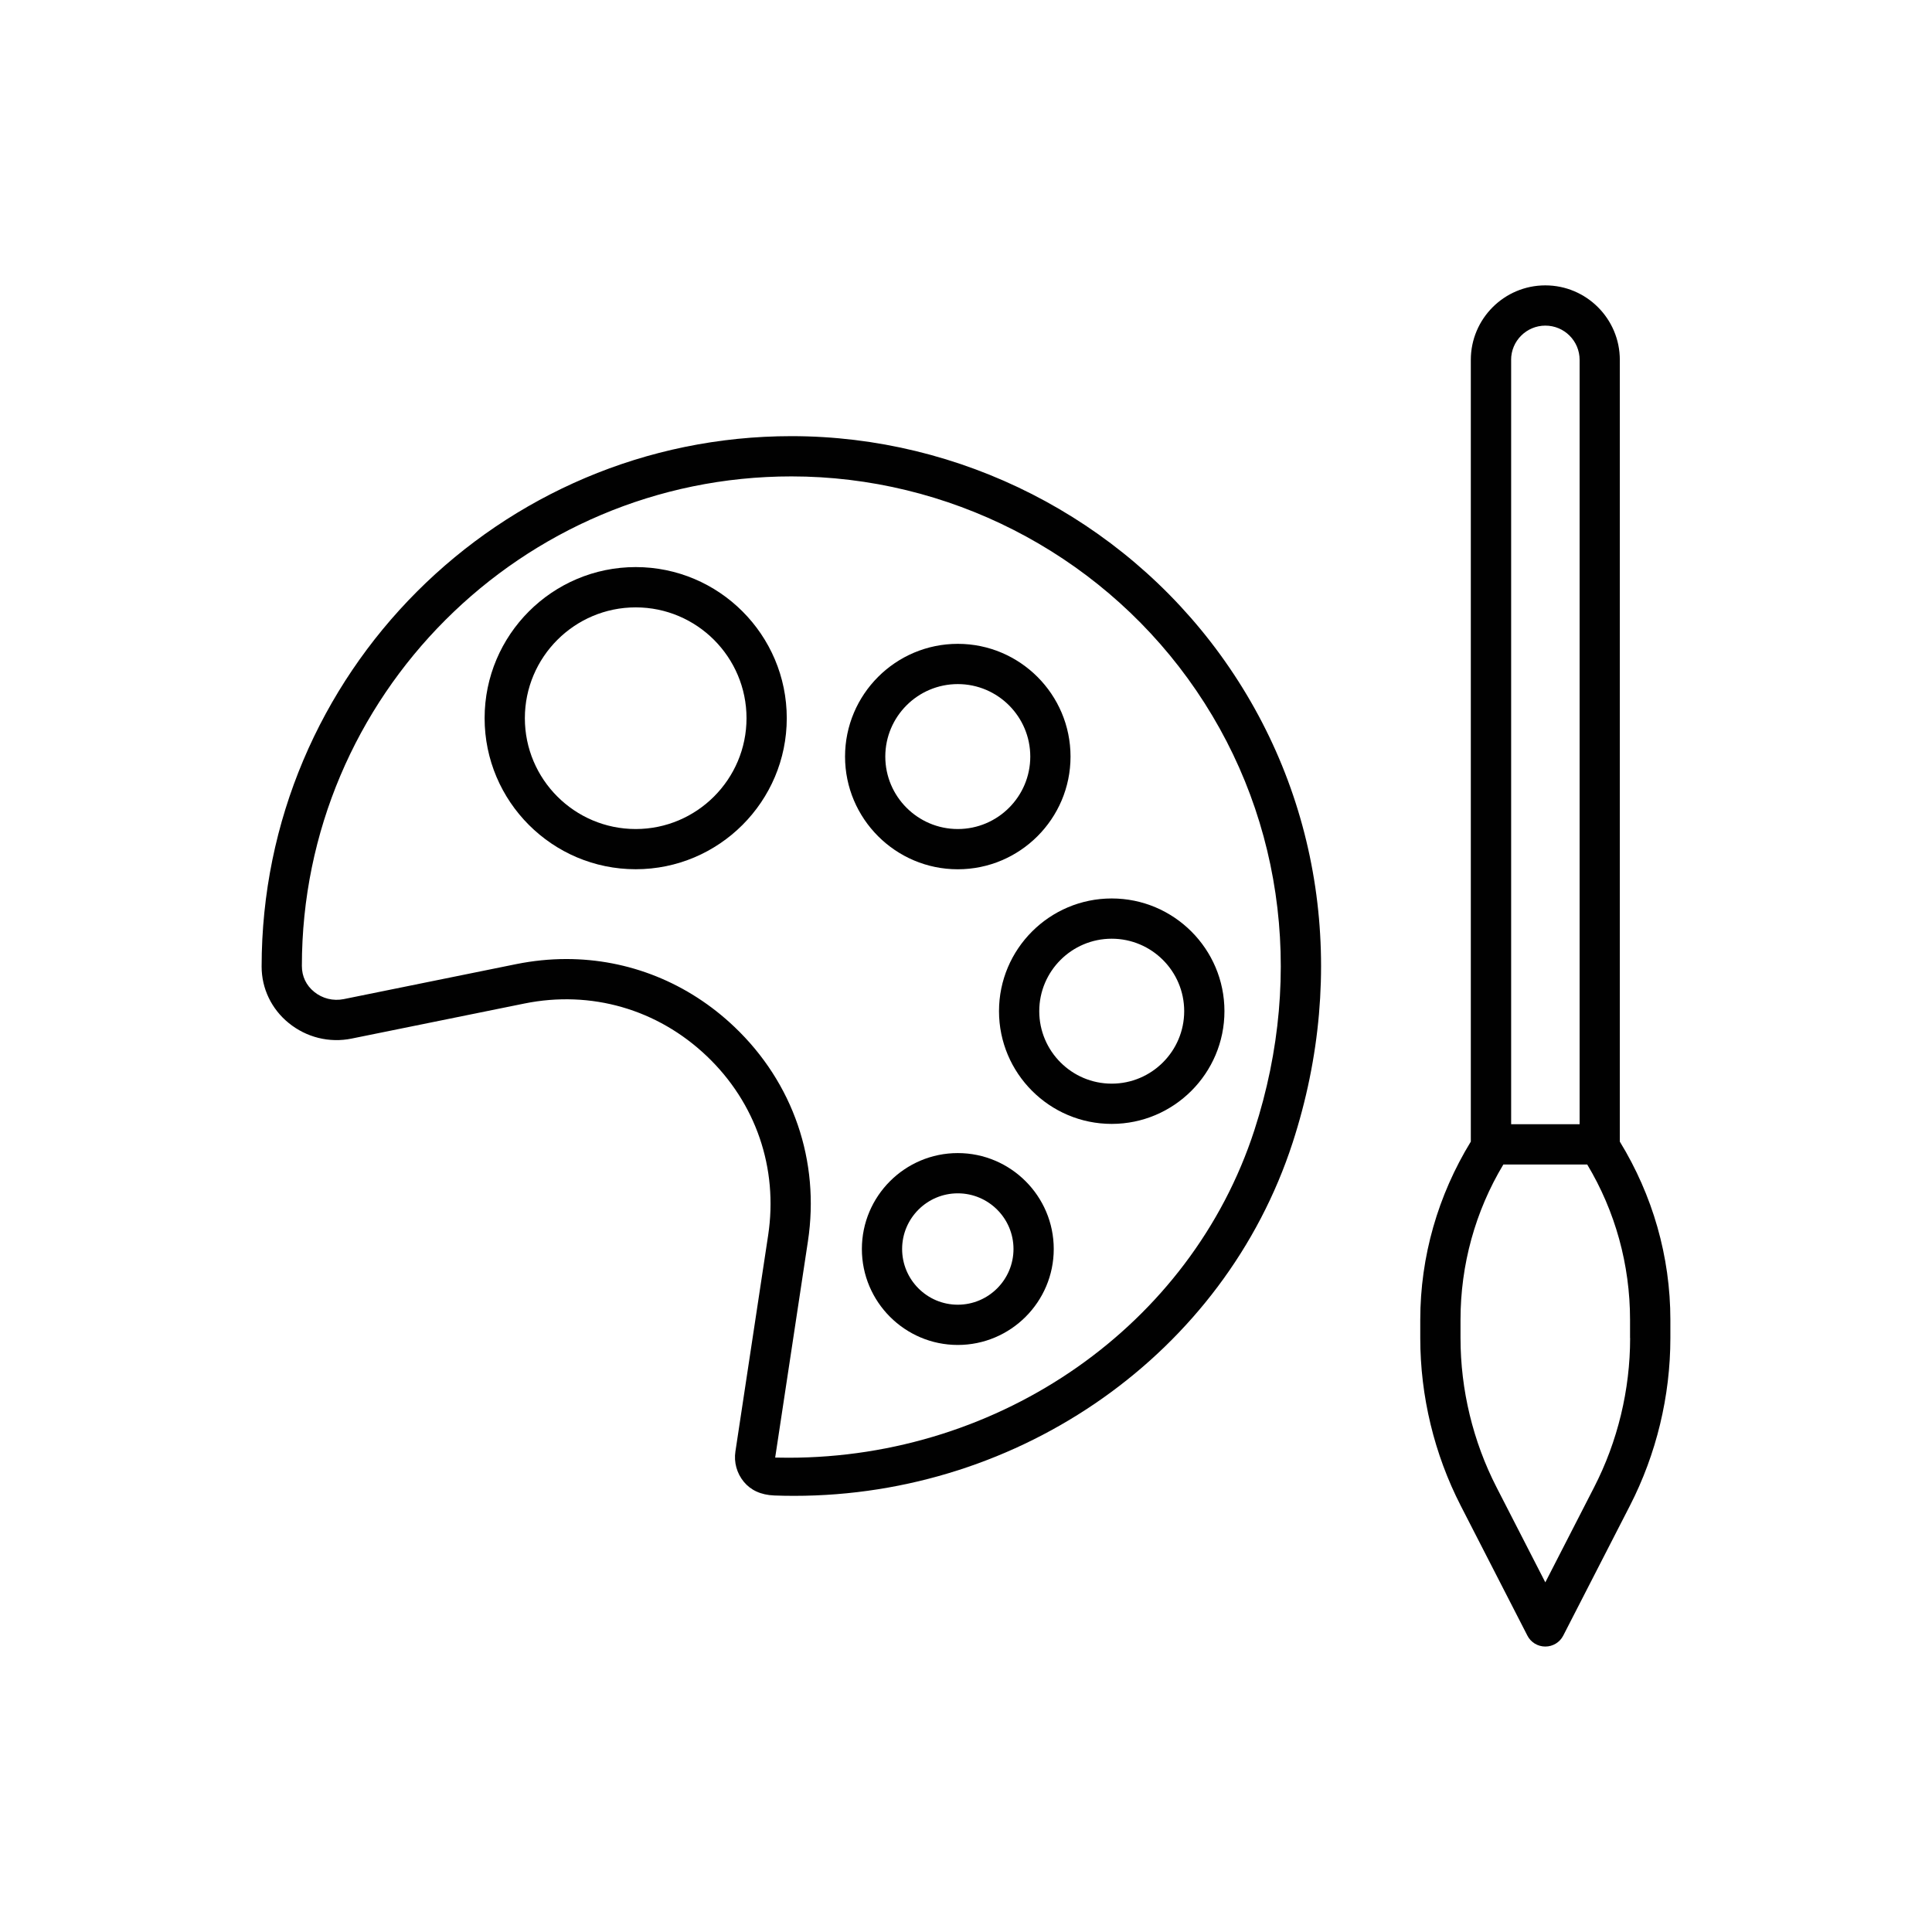
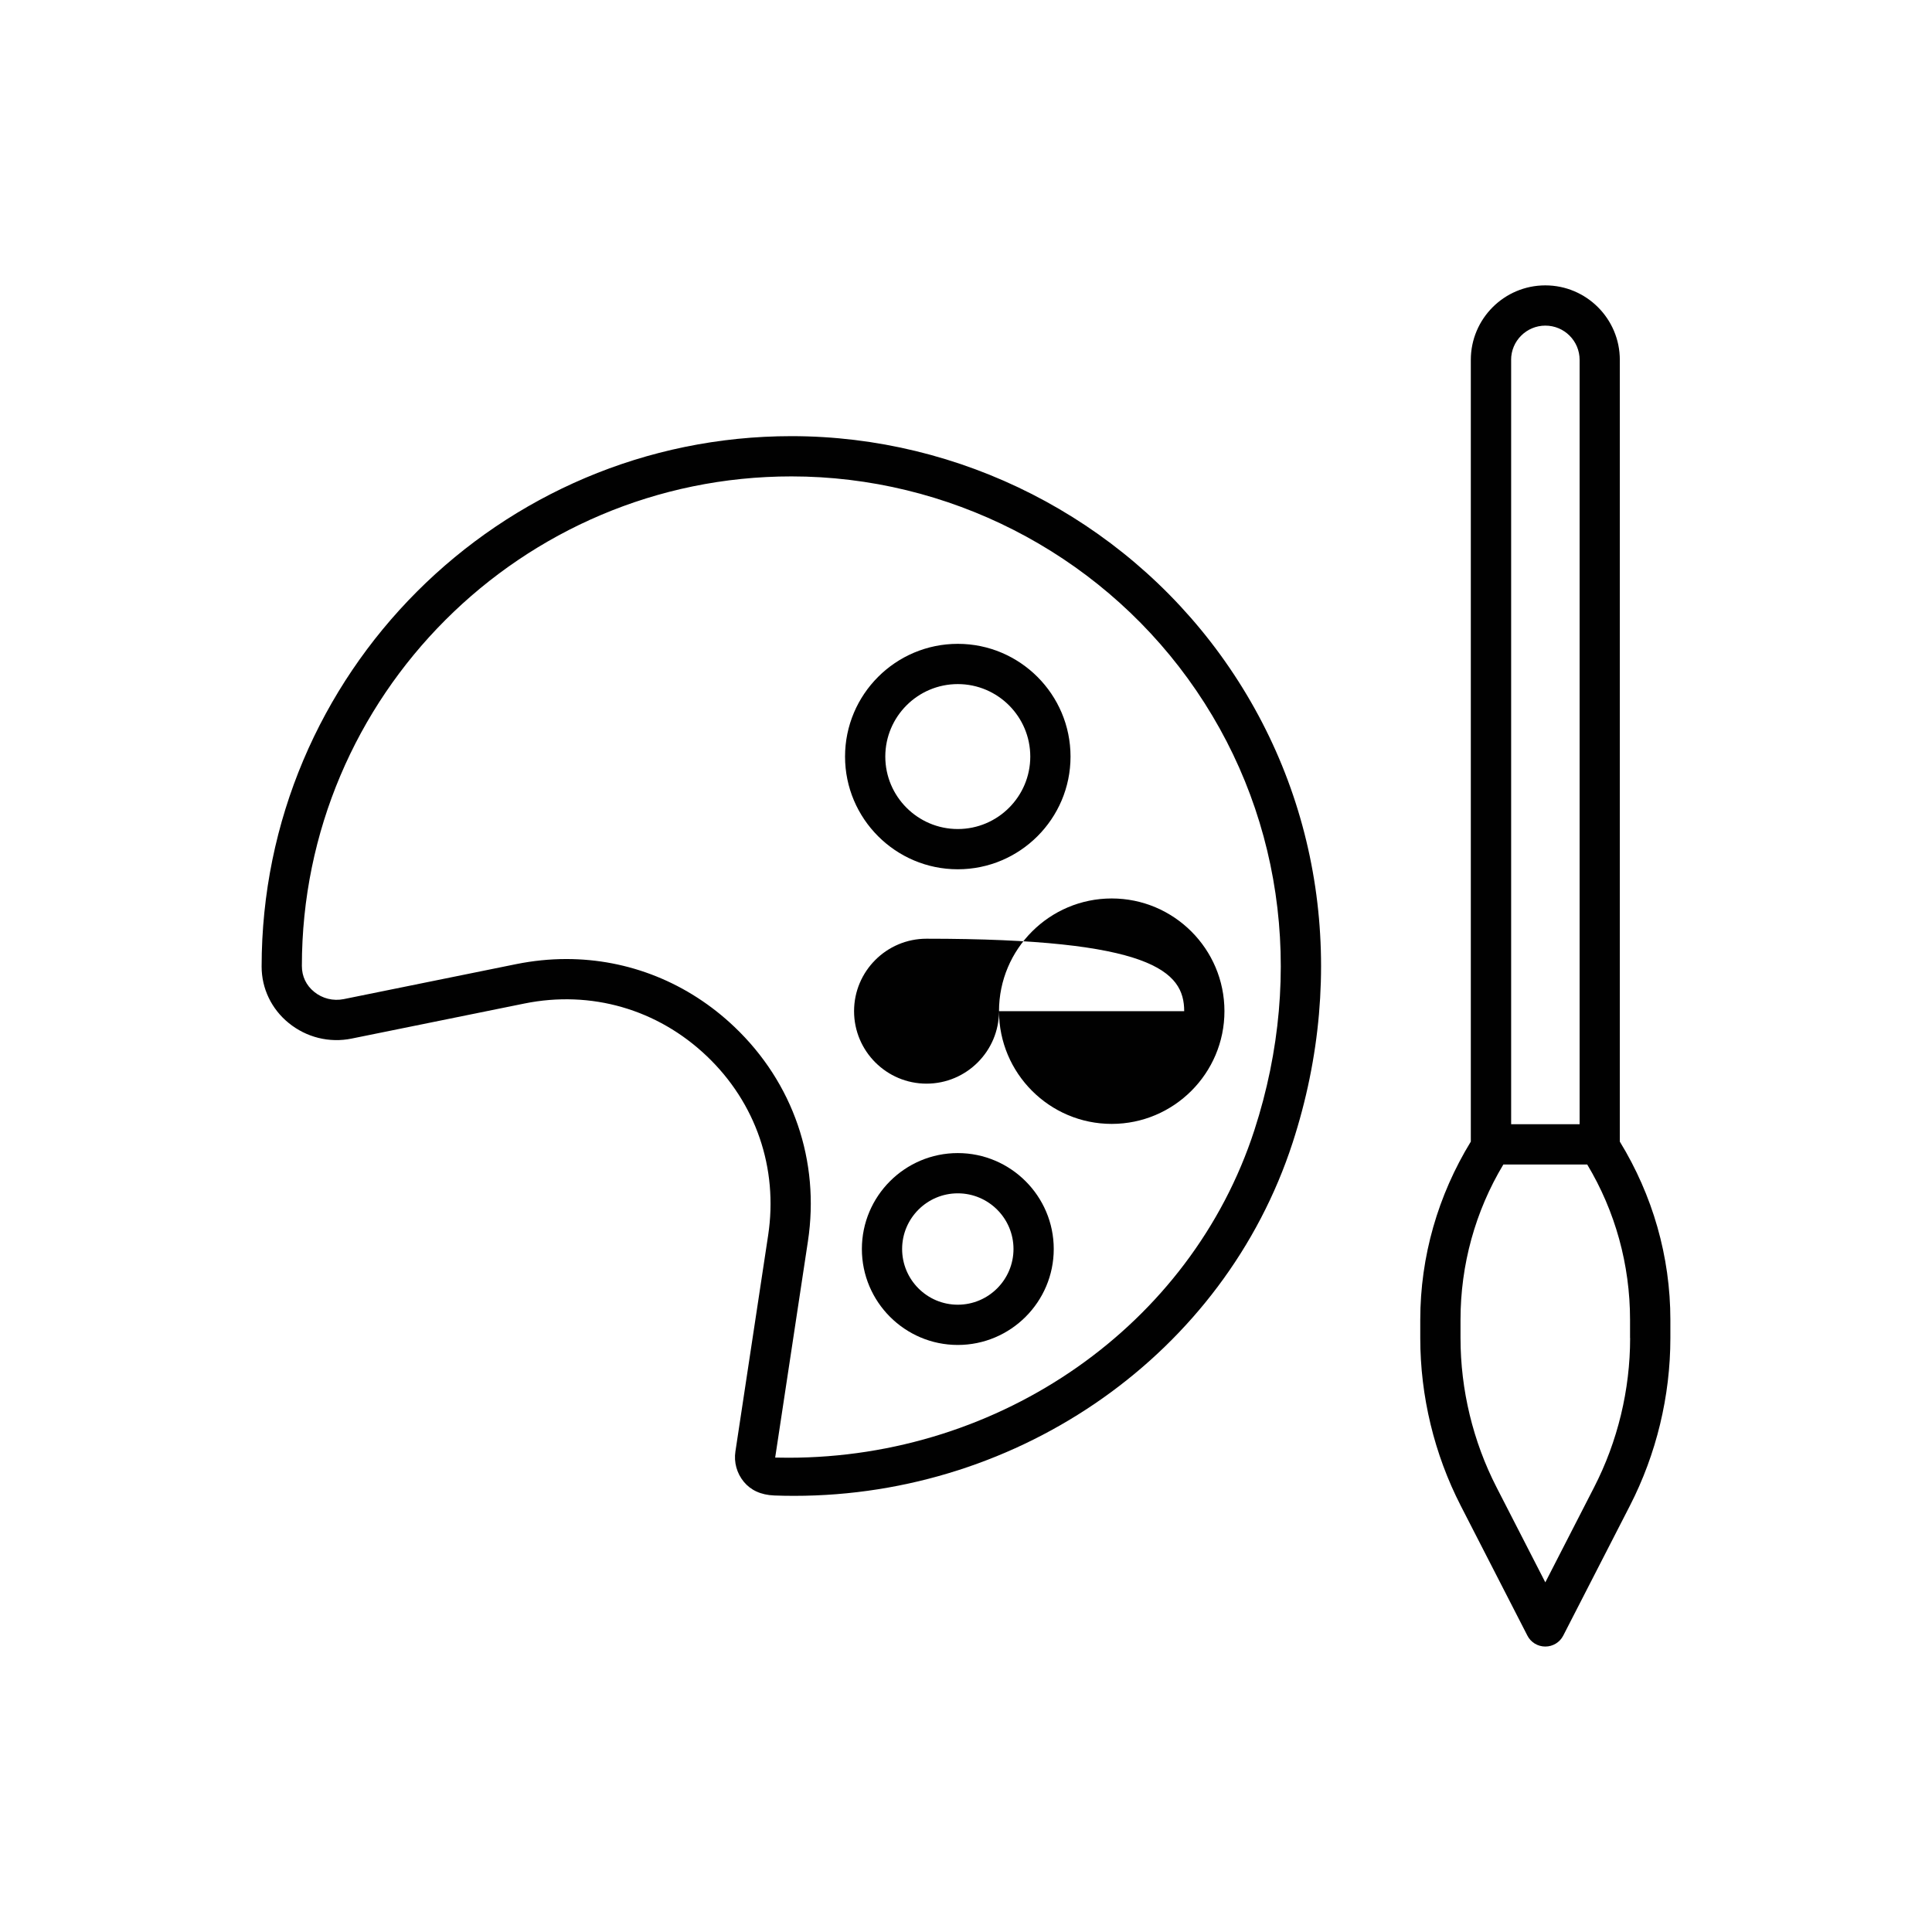
<svg xmlns="http://www.w3.org/2000/svg" width="800px" height="800px" viewBox="0 0 48 48" id="Layer_1" version="1.1" xml:space="preserve">
  <style type="text/css">
	.st0{fill:#010101;}
</style>
  <path class="st0" d="M19.663,10.836c-7.258,0-13.163,5.905-13.163,13.18c0,0.542,0.245,1.053,0.671,1.399  c0.44,0.359,1.011,0.502,1.567,0.388l4.292-0.871c1.655-0.335,3.305,0.141,4.528,1.305c1.222,1.162,1.778,2.785,1.527,4.45  l-0.814,5.376c-0.041,0.269,0.036,0.542,0.209,0.752c0.169,0.204,0.417,0.327,0.76,0.34c0.164,0.006,0.327,0.009,0.489,0.009  c5.639,0,10.688-3.552,12.386-8.774c1.377-4.237,0.722-8.655-1.796-12.122C27.848,12.867,23.865,10.836,19.663,10.836z   M31.164,28.081c-1.577,4.851-6.301,8.136-11.577,8.136c-0.109,0-0.219-0.002-0.328-0.004l0.814-5.376  c0.301-1.993-0.365-3.934-1.826-5.324c-1.156-1.1-2.631-1.686-4.176-1.686c-0.41,0-0.825,0.042-1.24,0.125l-4.292,0.871  c-0.262,0.052-0.529-0.014-0.735-0.182C7.608,24.481,7.5,24.259,7.5,23.999c0-6.707,5.457-12.163,12.163-12.163  c3.882,0,7.563,1.876,9.847,5.02C31.838,20.06,32.441,24.151,31.164,28.081z" />
-   <path class="st0" d="M15.794,14.089c-2.07,0-3.754,1.684-3.754,3.754s1.684,3.753,3.754,3.753s3.753-1.684,3.753-3.753  S17.864,14.089,15.794,14.089z M15.794,20.597c-1.519,0-2.754-1.235-2.754-2.753c0-1.519,1.235-2.754,2.754-2.754  c1.518,0,2.753,1.235,2.753,2.754C18.547,19.361,17.312,20.597,15.794,20.597z" />
  <path class="st0" d="M23.796,21.597c1.544,0,2.801-1.256,2.801-2.8c0-1.544-1.256-2.801-2.801-2.801s-2.801,1.256-2.801,2.801  C20.995,20.34,22.251,21.597,23.796,21.597z M23.796,16.996c0.993,0,1.801,0.808,1.801,1.801c0,0.993-0.808,1.8-1.801,1.8  s-1.801-0.808-1.801-1.8C21.995,17.803,22.803,16.996,23.796,16.996z" />
-   <path class="st0" d="M24.82,25.122c0,1.544,1.256,2.801,2.8,2.801c1.544,0,2.801-1.257,2.801-2.801s-1.256-2.8-2.801-2.8  C26.076,22.322,24.82,23.578,24.82,25.122z M29.421,25.122c0,0.993-0.808,1.801-1.801,1.801c-0.993,0-1.8-0.808-1.8-1.801  c0-0.993,0.808-1.8,1.8-1.8C28.613,23.322,29.421,24.129,29.421,25.122z" />
+   <path class="st0" d="M24.82,25.122c0,1.544,1.256,2.801,2.8,2.801c1.544,0,2.801-1.257,2.801-2.801s-1.256-2.8-2.801-2.8  C26.076,22.322,24.82,23.578,24.82,25.122z c0,0.993-0.808,1.801-1.801,1.801c-0.993,0-1.8-0.808-1.8-1.801  c0-0.993,0.808-1.8,1.8-1.8C28.613,23.322,29.421,24.129,29.421,25.122z" />
  <path class="st0" d="M23.796,28.648c-1.314,0-2.383,1.069-2.383,2.383c0,1.314,1.069,2.384,2.383,2.384  c1.314,0,2.384-1.069,2.384-2.384C26.18,29.718,25.11,28.648,23.796,28.648z M23.796,32.415c-0.763,0-1.383-0.621-1.383-1.384  s0.621-1.383,1.383-1.383c0.763,0,1.384,0.62,1.384,1.383S24.559,32.415,23.796,32.415z" />
  <path class="st0" d="M40.244,8.941c0-1.021-0.83-1.851-1.851-1.851s-1.851,0.83-1.851,1.851v19.422  c-0.814,1.331-1.256,2.852-1.256,4.427v0.454c0,1.443,0.348,2.883,1.005,4.164l1.657,3.229c0.085,0.167,0.257,0.271,0.445,0.271  s0.359-0.104,0.445-0.271l1.657-3.229c0.657-1.281,1.005-2.721,1.005-4.164V32.79c0-1.575-0.442-3.096-1.256-4.427V8.941z   M37.543,8.941c0-0.469,0.381-0.851,0.851-0.851s0.851,0.381,0.851,0.851v18.99h-1.701V8.941z M40.5,33.244  c0,1.285-0.309,2.567-0.895,3.707l-1.212,2.362l-1.212-2.362c-0.585-1.14-0.895-2.422-0.895-3.707V32.79  c0-1.369,0.367-2.697,1.064-3.858h2.084c0.697,1.161,1.064,2.489,1.064,3.858V33.244z" />
</svg>